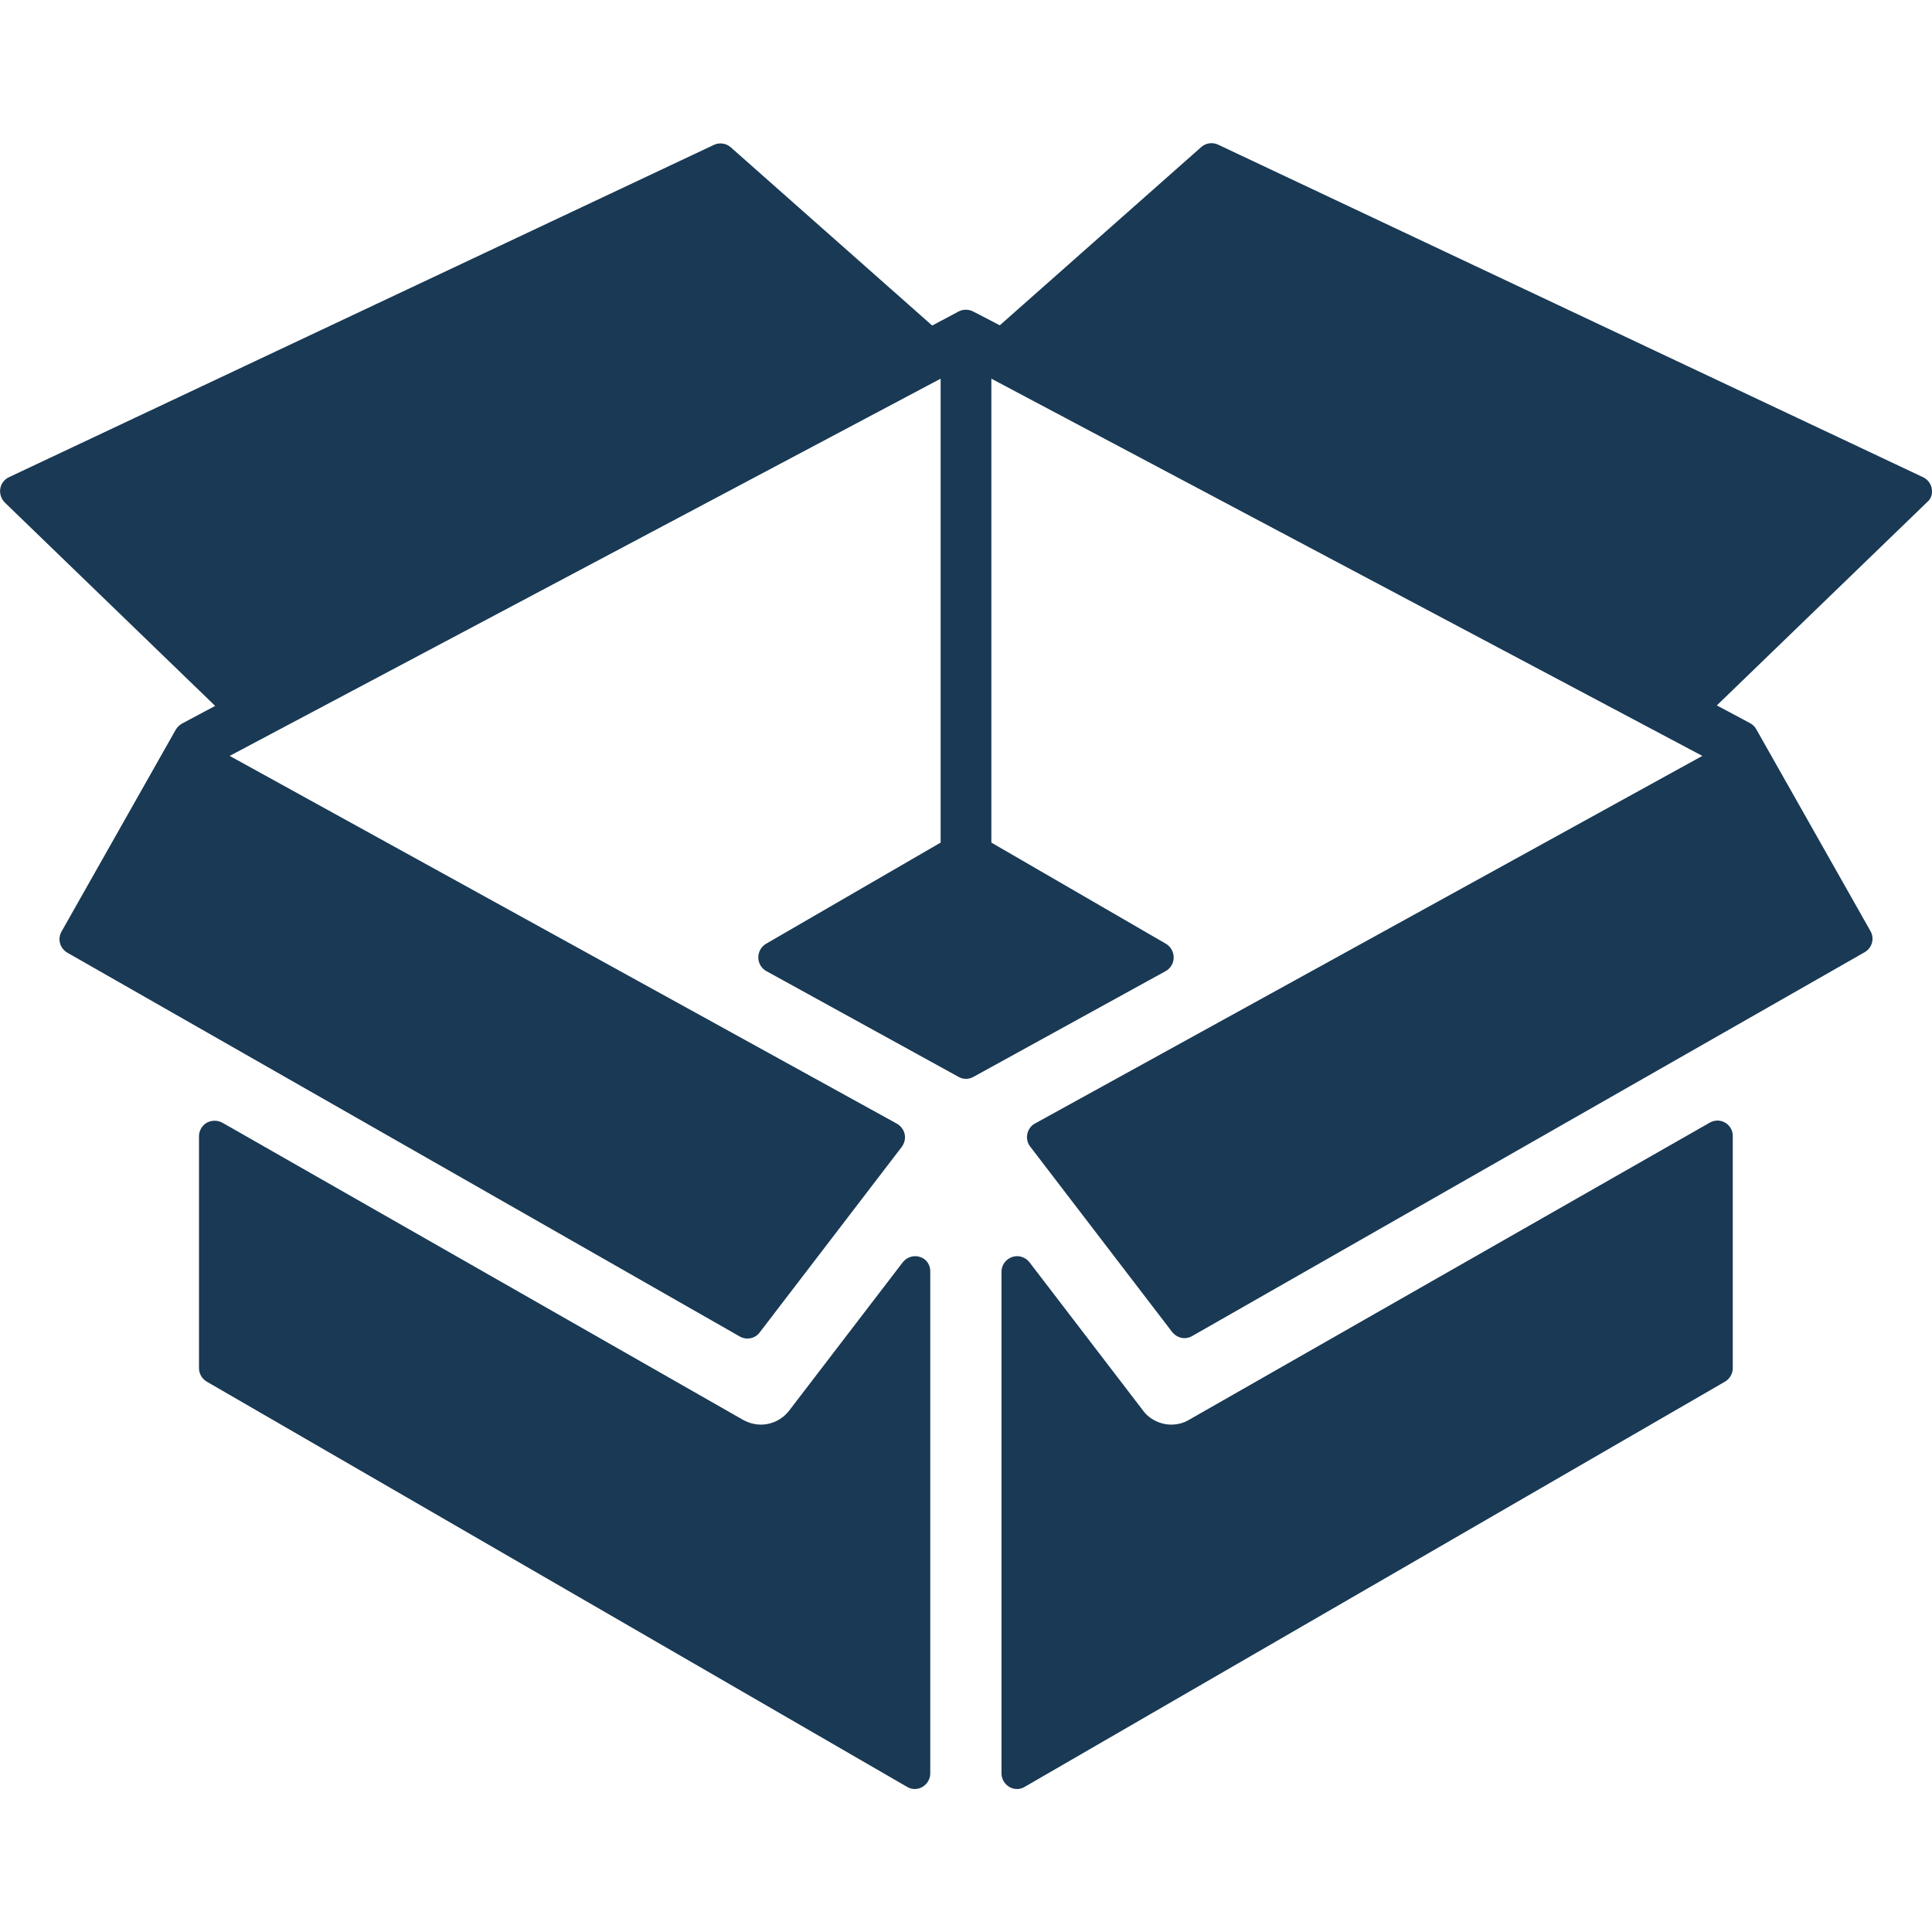
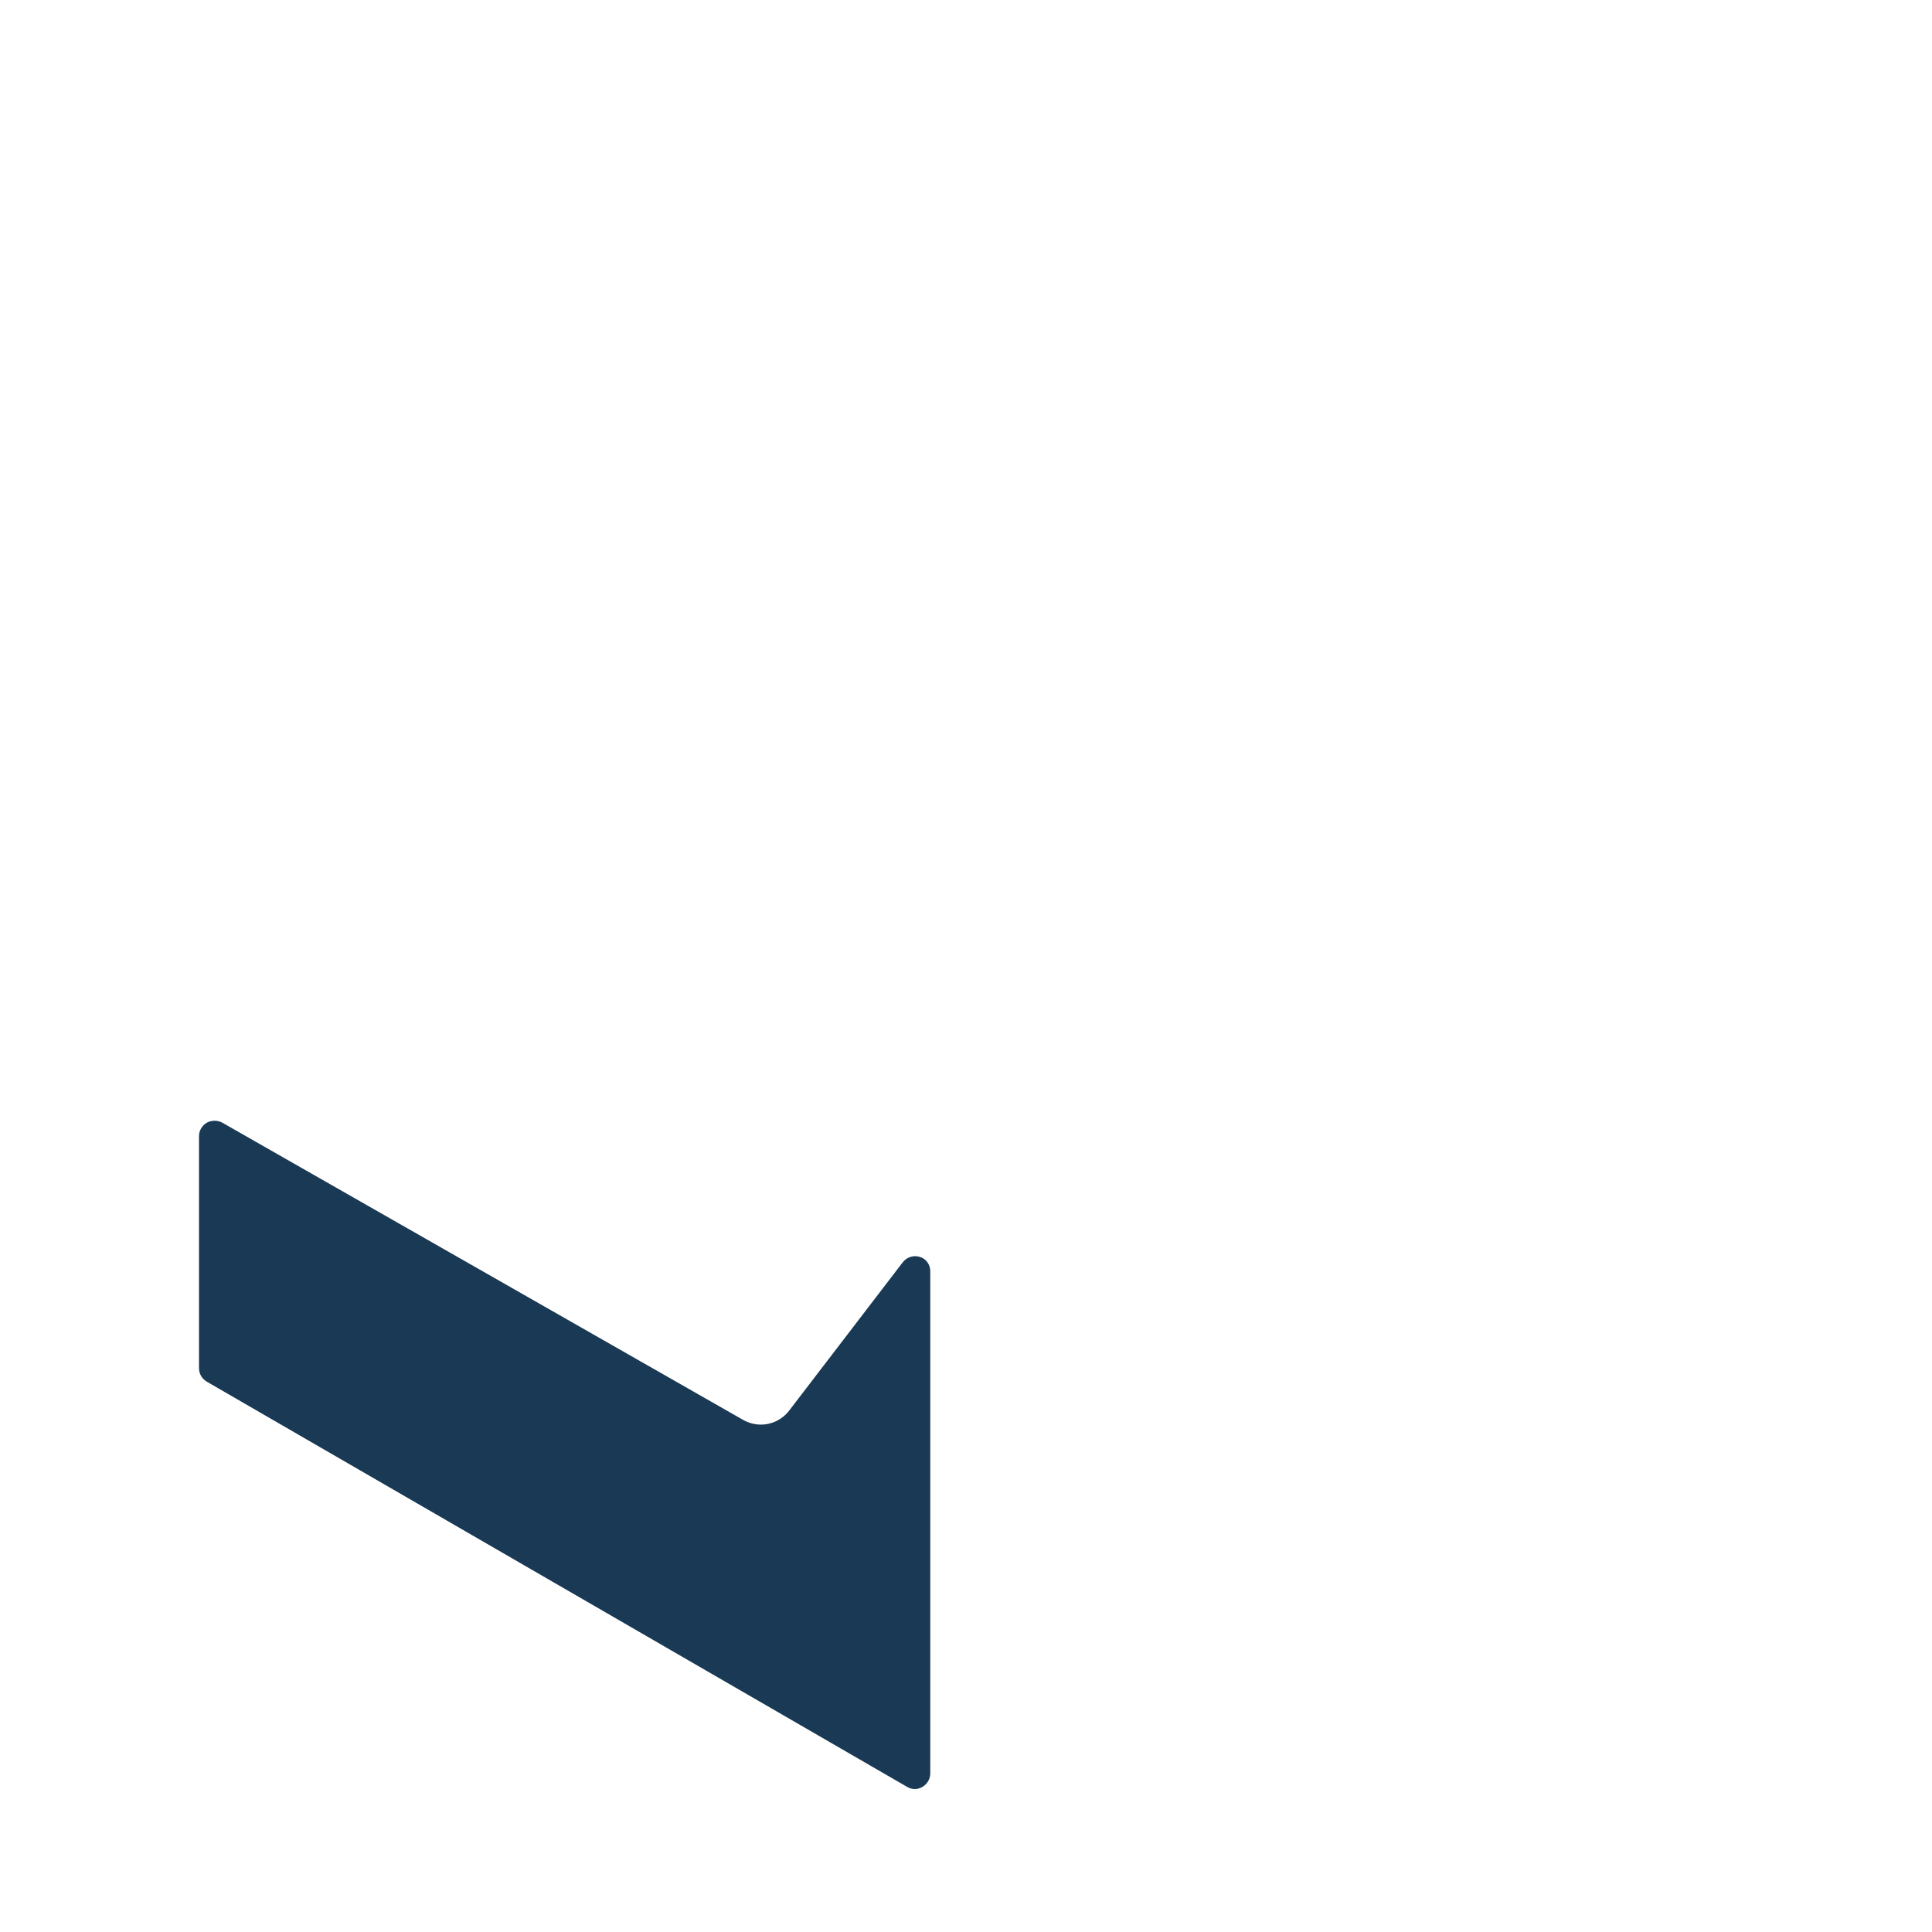
<svg xmlns="http://www.w3.org/2000/svg" version="1.1" id="Capa_1" x="0px" y="0px" viewBox="0 0 800 800" style="enable-background:new 0 0 800 800;" xml:space="preserve">
  <style type="text/css">
	.st0{fill:#193954;}
</style>
  <g>
    <g>
      <path class="st0" d="M381,520.5c-2.6-0.9-5.5,0-7.2,2.2l-47.1,61.5c-2.8,3.6-7.1,5.7-11.6,5.7c-2.6,0-5.1-0.7-7.3-1.9L92.1,464.9    c-2-1.1-4.5-1.1-6.5,0c-2,1.2-3.2,3.3-3.2,5.6v96c0,2.3,1.2,4.4,3.2,5.6l290,167.8c1,0.6,2.1,0.9,3.2,0.9c1.1,0,2.2-0.3,3.2-0.9    c2-1.2,3.2-3.3,3.2-5.6V526.6C385.3,523.8,383.6,521.3,381,520.5z" />
-       <path class="st0" d="M714.4,464.9c-2-1.2-4.4-1.2-6.5,0L492.2,588c-2.2,1.3-4.7,1.9-7.2,1.9c-4.5,0-8.9-2.1-11.6-5.7l-47.1-61.5    c-1.7-2.2-4.6-3.1-7.2-2.2c-2.6,0.9-4.4,3.3-4.4,6.1v207.7c0,2.3,1.2,4.4,3.2,5.6c1,0.6,2.1,0.9,3.2,0.9c1.1,0,2.2-0.3,3.2-0.9    l290-167.8c2-1.2,3.2-3.3,3.2-5.6v-96C717.6,468.2,716.3,466,714.4,464.9z" />
-       <path class="st0" d="M799.9,202.4c-0.3-2.1-1.7-3.9-3.6-4.8L504.4,59.9c-2.3-1.1-5.1-0.7-7,1l-83.4,73.8L403,129    c-1.9-1-4.2-1-6.1,0l-10.9,5.8l-83.4-73.8c-1.9-1.7-4.7-2.1-7-1L3.7,197.6c-1.9,0.9-3.3,2.7-3.6,4.8s0.4,4.2,1.9,5.7l87.1,84.2    l-13.7,7.3c-1.1,0.6-2,1.5-2.6,2.5l-47.3,83.6c-1.8,3.1-0.7,7,2.4,8.8l278.4,158.9c2.8,1.6,6.4,0.9,8.3-1.7l58.8-76.8    c1.1-1.5,1.6-3.4,1.2-5.3c-0.4-1.8-1.6-3.4-3.2-4.3L95.1,313l294.4-156.2l0,192.1l-72.3,41.9c-2,1.2-3.2,3.3-3.2,5.7    c0,2.3,1.3,4.5,3.3,5.6l79.6,43.8c1.9,1.1,4.3,1.1,6.2,0l79.6-43.8c2-1.1,3.3-3.3,3.3-5.6c0-2.3-1.2-4.5-3.2-5.7l-72.3-41.9    l0-192.1L704.9,313L428.6,465.2c-1.7,0.9-2.8,2.5-3.2,4.3c-0.4,1.8,0,3.8,1.2,5.3l58.8,76.8c1.3,1.6,3.2,2.5,5.1,2.5    c1.1,0,2.2-0.3,3.2-0.9l278.4-158.9c3.1-1.8,4.2-5.7,2.4-8.8l-47.3-83.6c-0.6-1.1-1.5-1.9-2.6-2.5l-13.7-7.3l87.1-84.2    C799.6,206.6,800.3,204.5,799.9,202.4z" />
    </g>
  </g>
</svg>